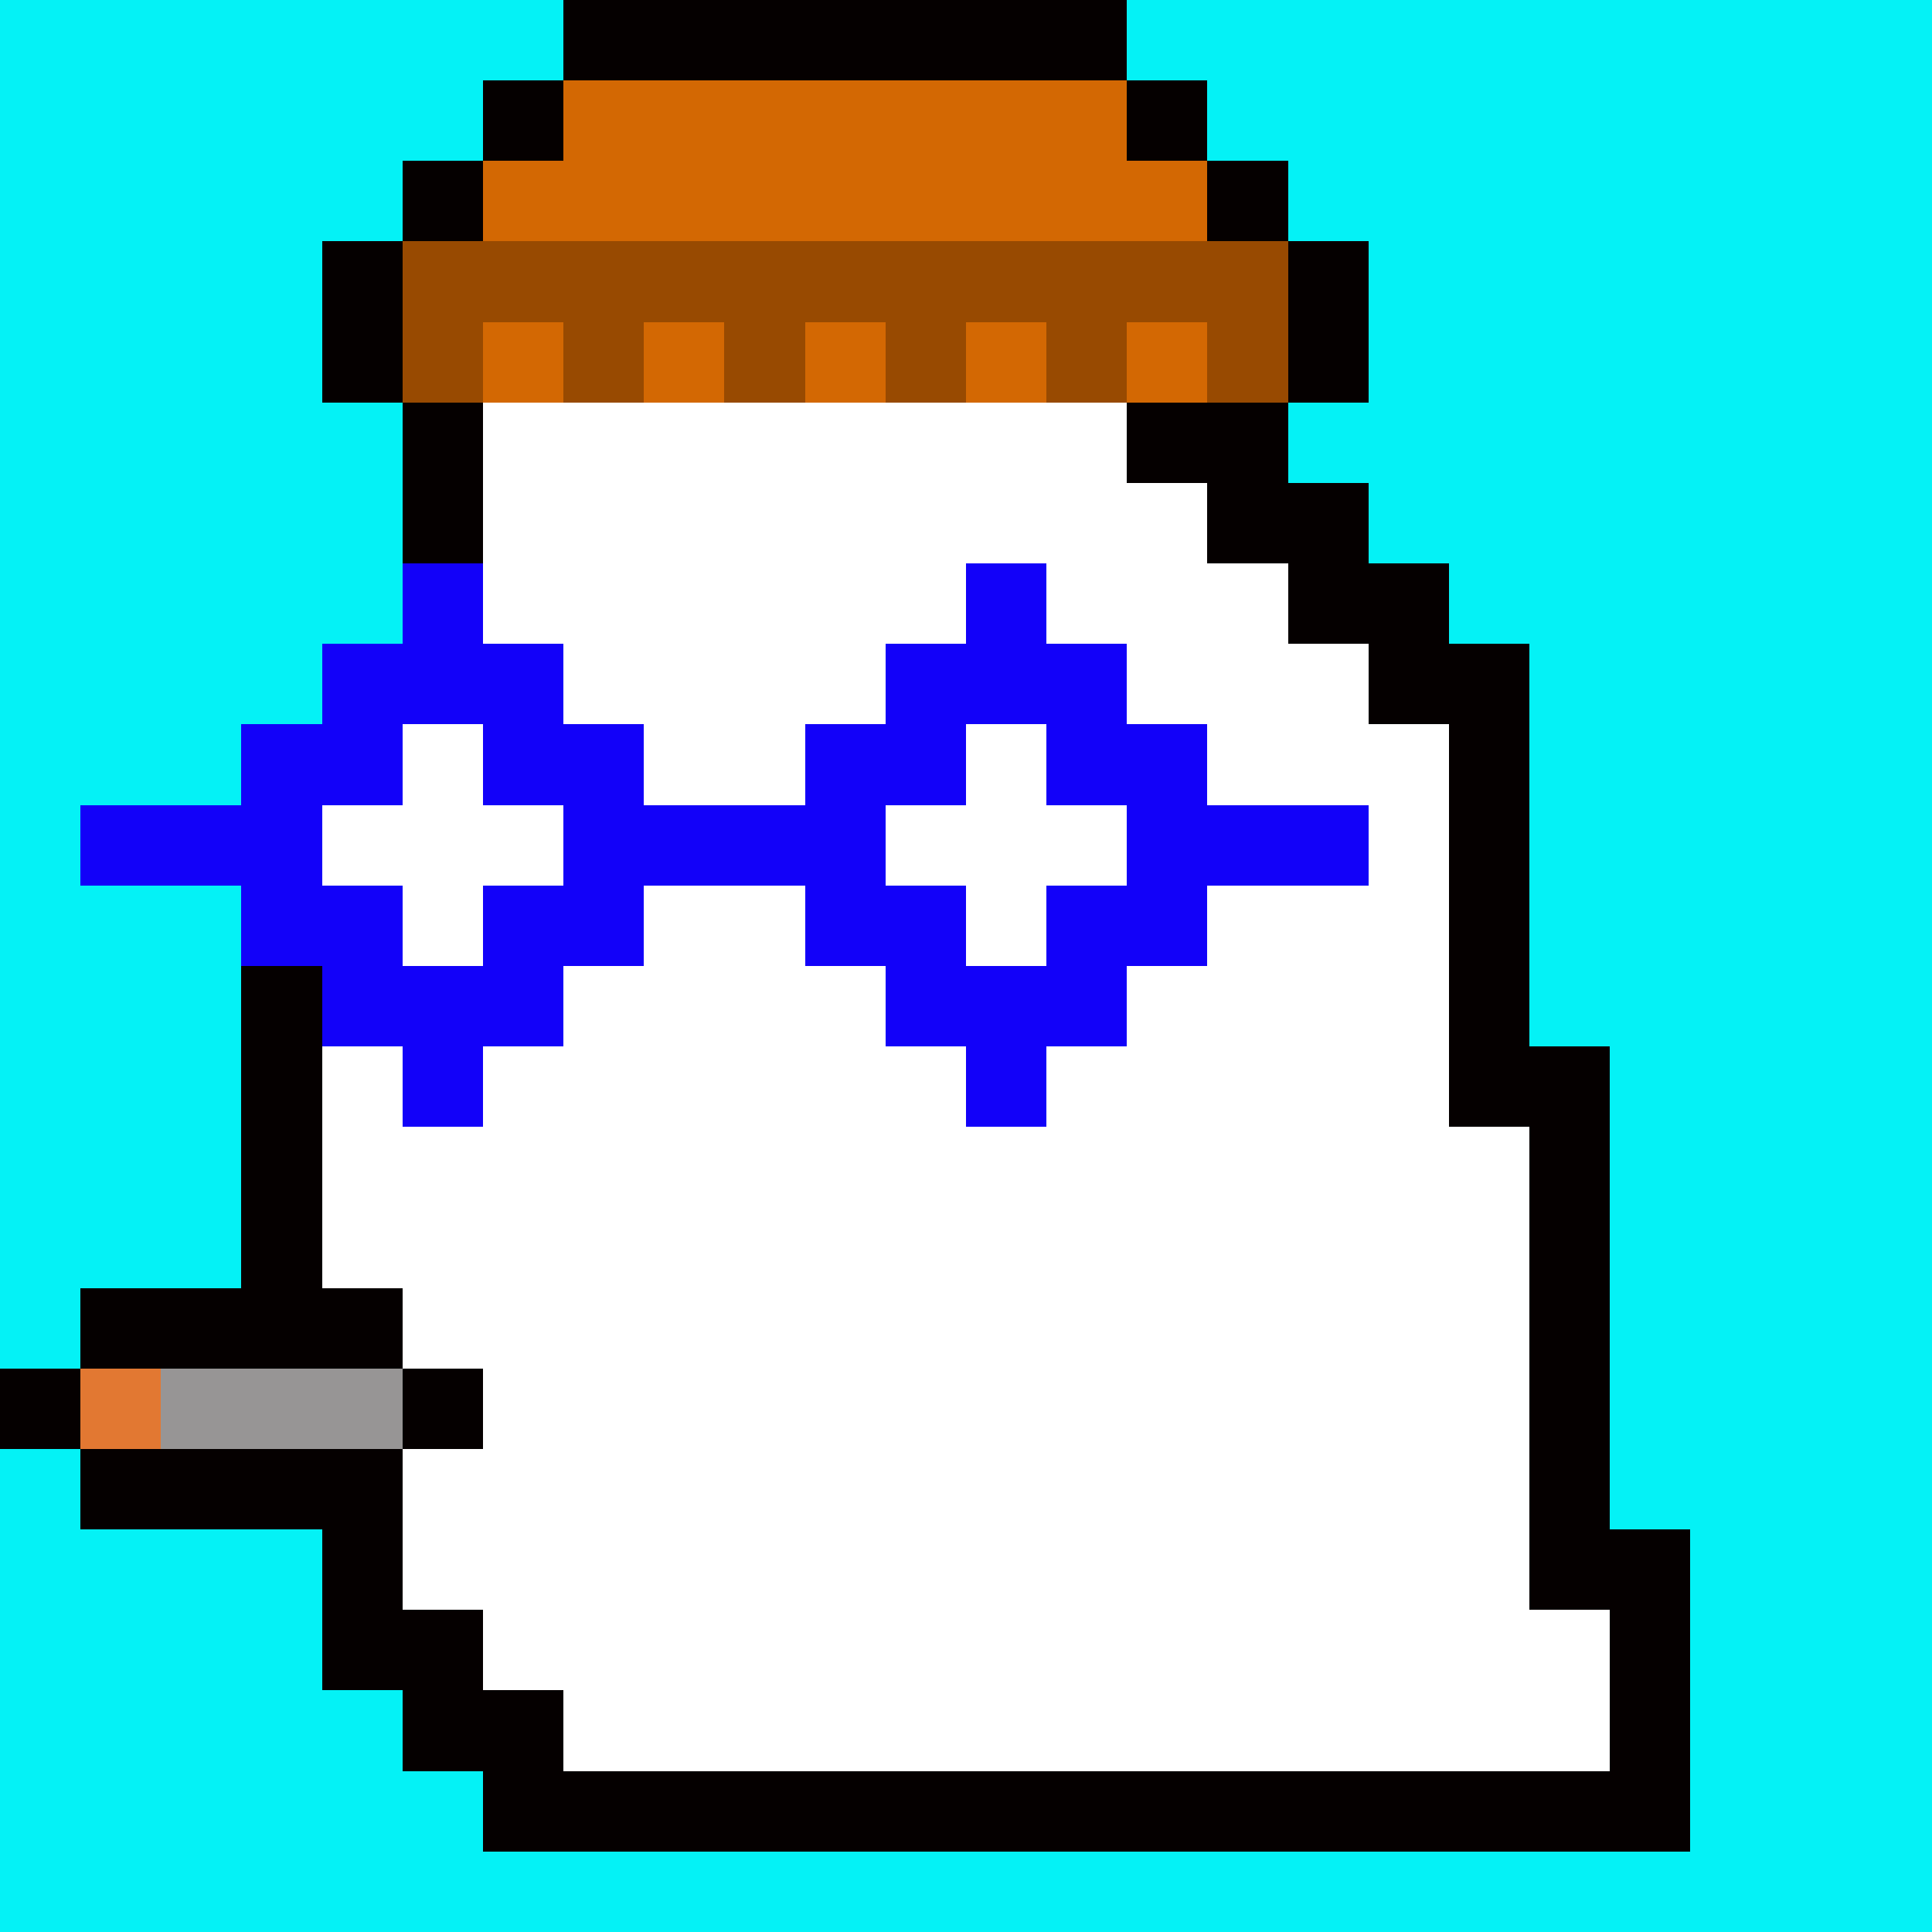
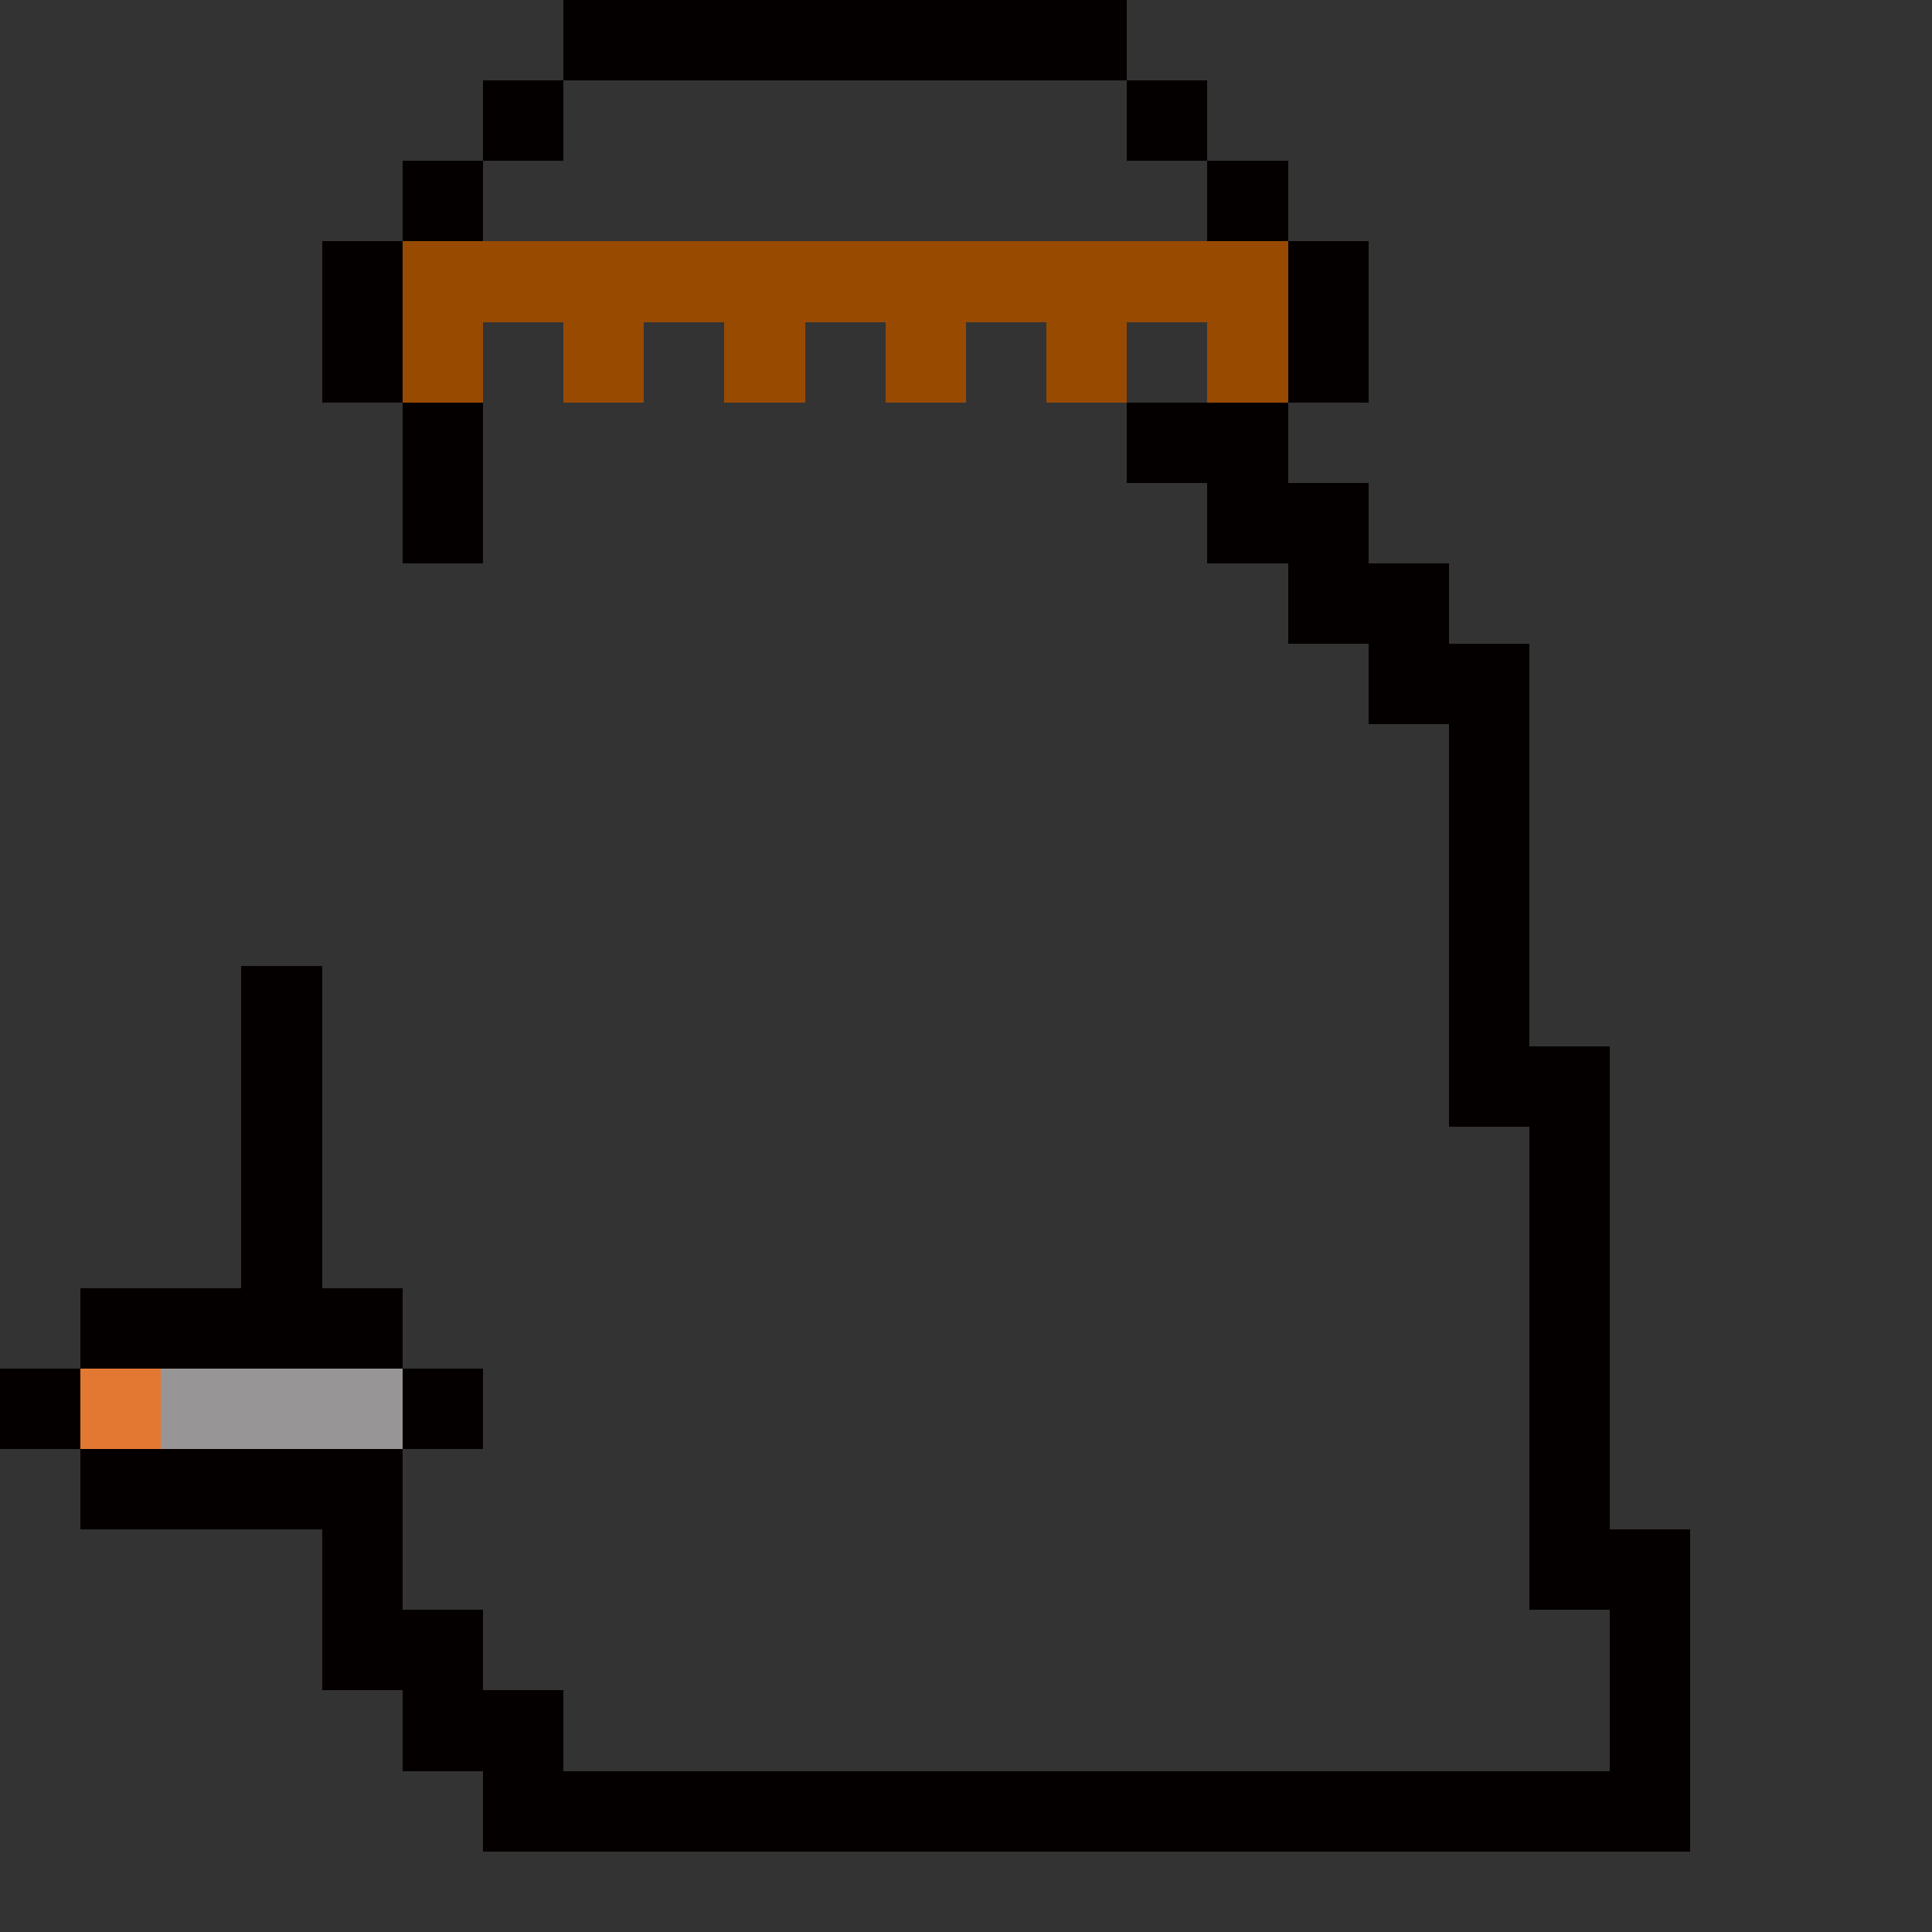
<svg xmlns="http://www.w3.org/2000/svg" viewBox="0 -0.5 24 24" shape-rendering="crispEdges" width="100%" height="100%">
  <rect x="0" y="-0.5" width="24" height="24" fill="#333333" stroke="none" />
-   <path stroke="#04f2f6" d="M0 0h7M14 0h10M0 1h6M15 1h9M0 2h5M16 2h8M0 3h4M17 3h7M0 4h4M17 4h7M0 5h5M16 5h8M0 6h5M17 6h7M0 7h5M18 7h6M0 8h4M19 8h5M0 9h3M19 9h5M0 10h1M19 10h5M0 11h3M19 11h5M0 12h3M19 12h5M0 13h3M20 13h4M0 14h3M20 14h4M0 15h3M20 15h4M0 16h1M20 16h4M20 17h4M0 18h1M20 18h4M0 19h4M21 19h3M0 20h4M21 20h3M0 21h5M21 21h3M0 22h6M21 22h3M0 23h24" />
  <path stroke="#050000" d="M7 0h7M6 1h1M14 1h1M5 2h1M15 2h1M4 3h1M16 3h1M4 4h1M16 4h1M5 5h1M14 5h2M5 6h1M15 6h2M16 7h2M17 8h2M18 9h1M18 10h1M18 11h1M3 12h1M18 12h1M3 13h1M18 13h2M3 14h1M19 14h1M3 15h1M19 15h1M1 16h4M19 16h1M0 17h1M5 17h1M19 17h1M1 18h4M19 18h1M4 19h1M19 19h2M4 20h2M20 20h1M5 21h2M20 21h1M6 22h15" />
-   <path stroke="#d36803" d="M7 1h7M6 2h9M6 4h1M8 4h1M10 4h1M12 4h1M14 4h1" />
  <path stroke="#984a01" d="M5 3h11M5 4h1M7 4h1M9 4h1M11 4h1M13 4h1M15 4h1" />
-   <path stroke="#ffffff" d="M6 5h8M6 6h9M6 7h6M13 7h3M7 8h4M14 8h3M5 9h1M8 9h2M12 9h1M15 9h3M4 10h3M11 10h3M17 10h1M5 11h1M8 11h2M12 11h1M15 11h3M7 12h4M14 12h4M4 13h1M6 13h6M13 13h5M4 14h15M4 15h15M5 16h14M6 17h13M5 18h14M5 19h14M6 20h14M7 21h13" />
-   <path stroke="#1201f9" d="M5 7h1M12 7h1M4 8h3M11 8h3M3 9h2M6 9h2M10 9h2M13 9h2M1 10h3M7 10h4M14 10h3M3 11h2M6 11h2M10 11h2M13 11h2M4 12h3M11 12h3M5 13h1M12 13h1" />
  <path stroke="#e27832" d="M1 17h1" />
  <path stroke="#979595" d="M2 17h3" />
</svg>